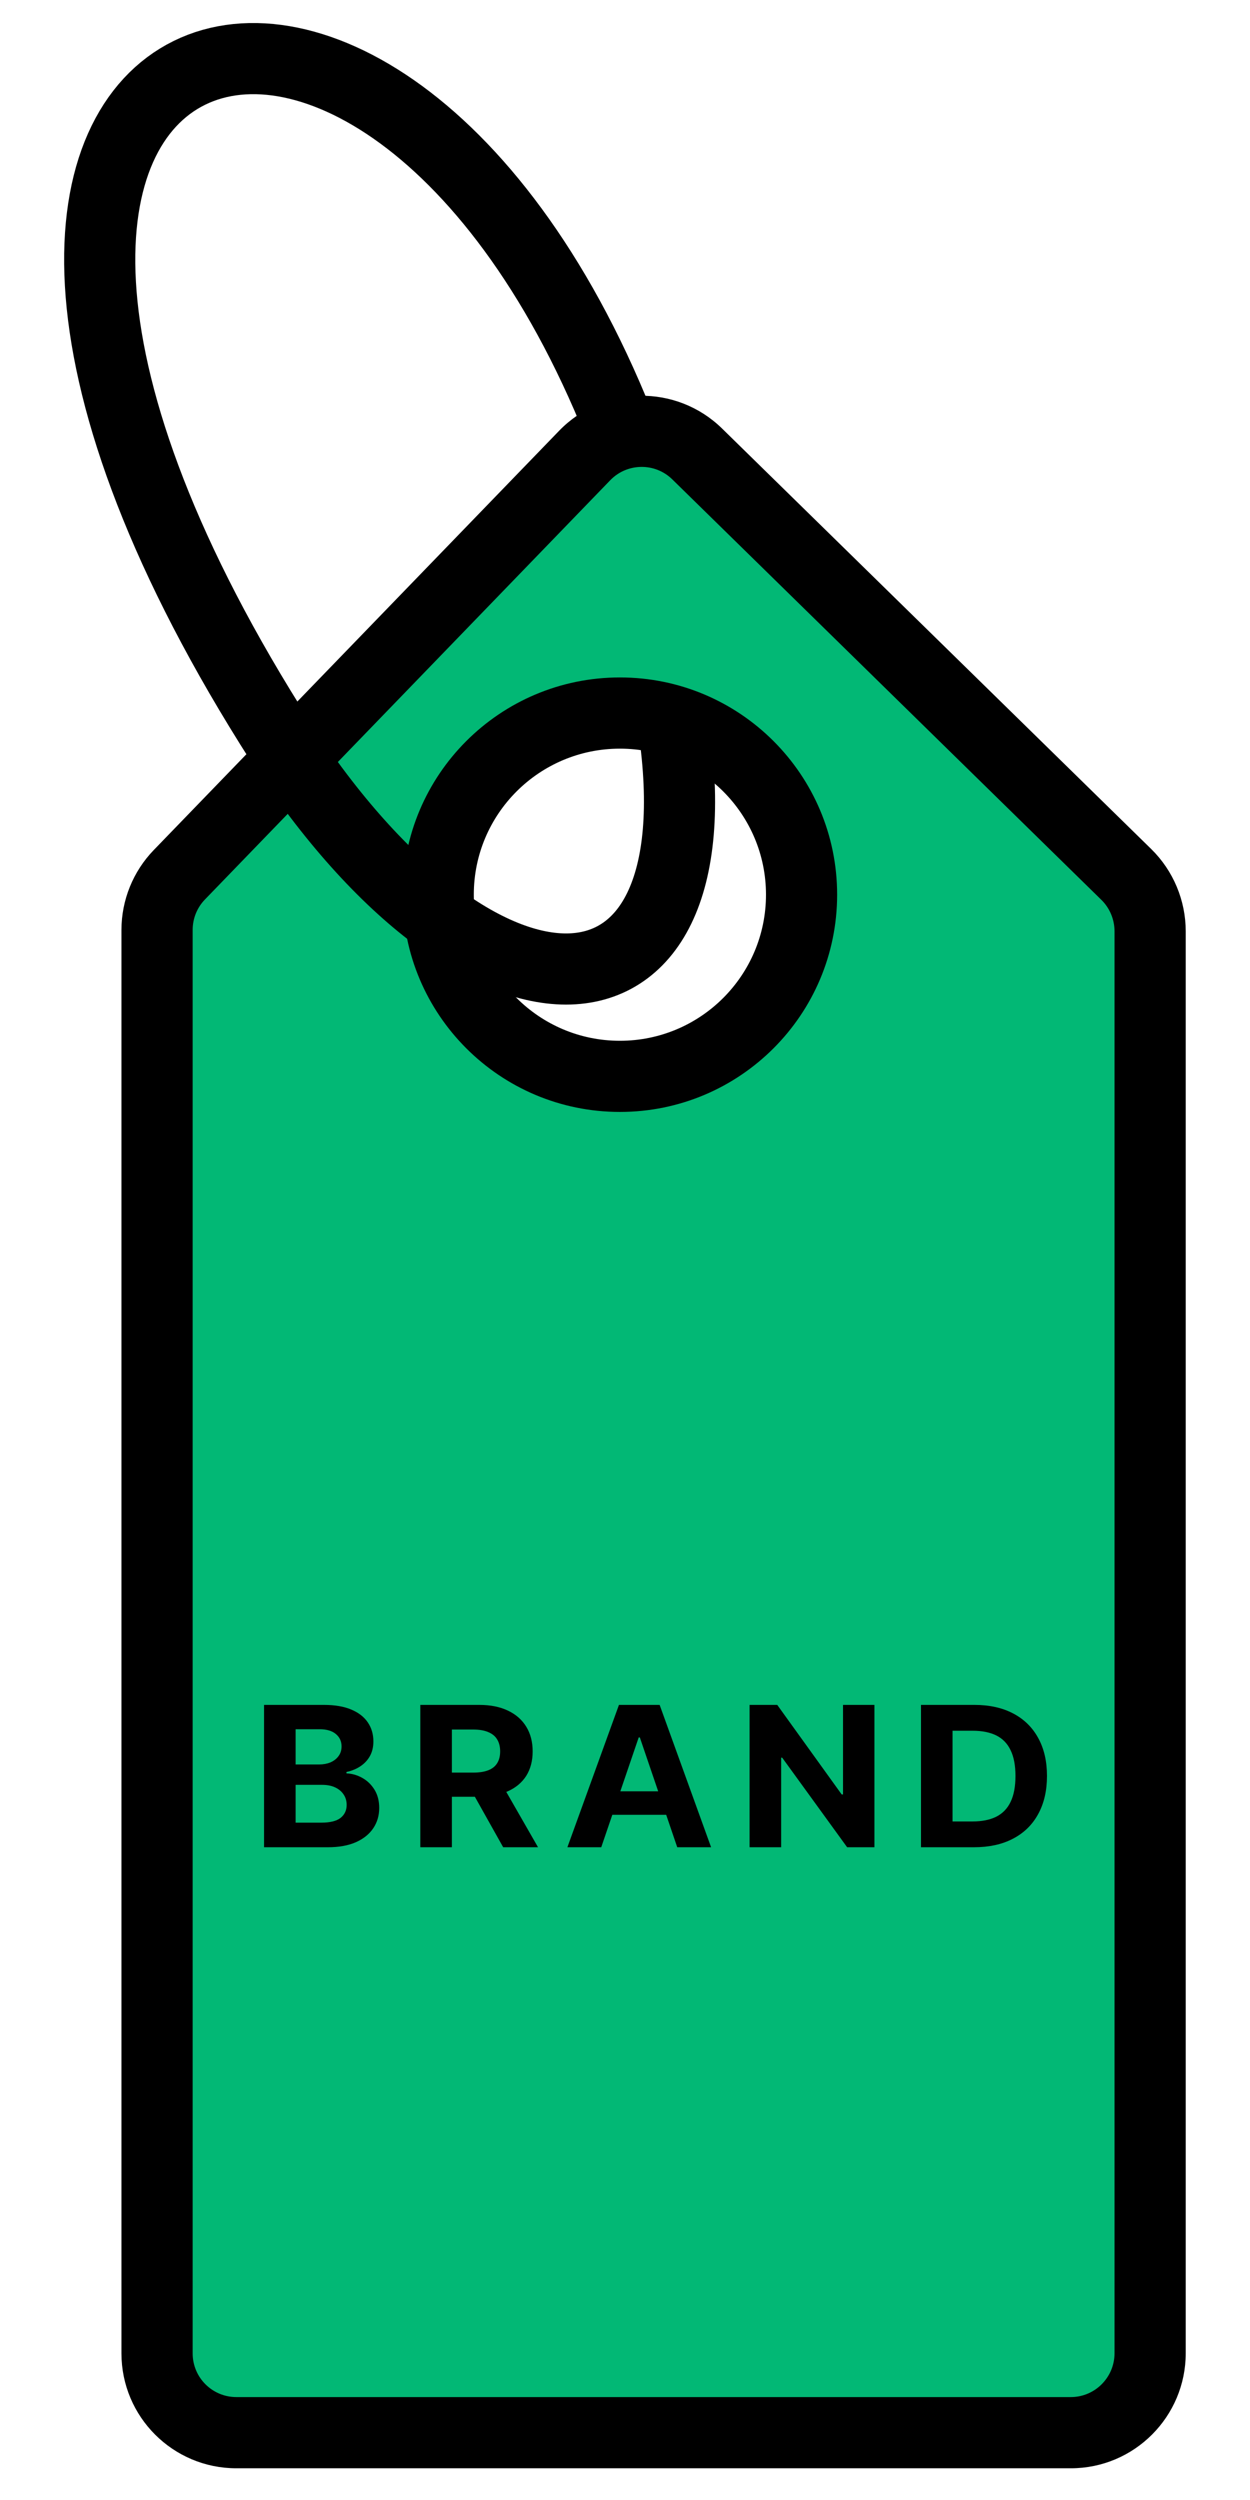
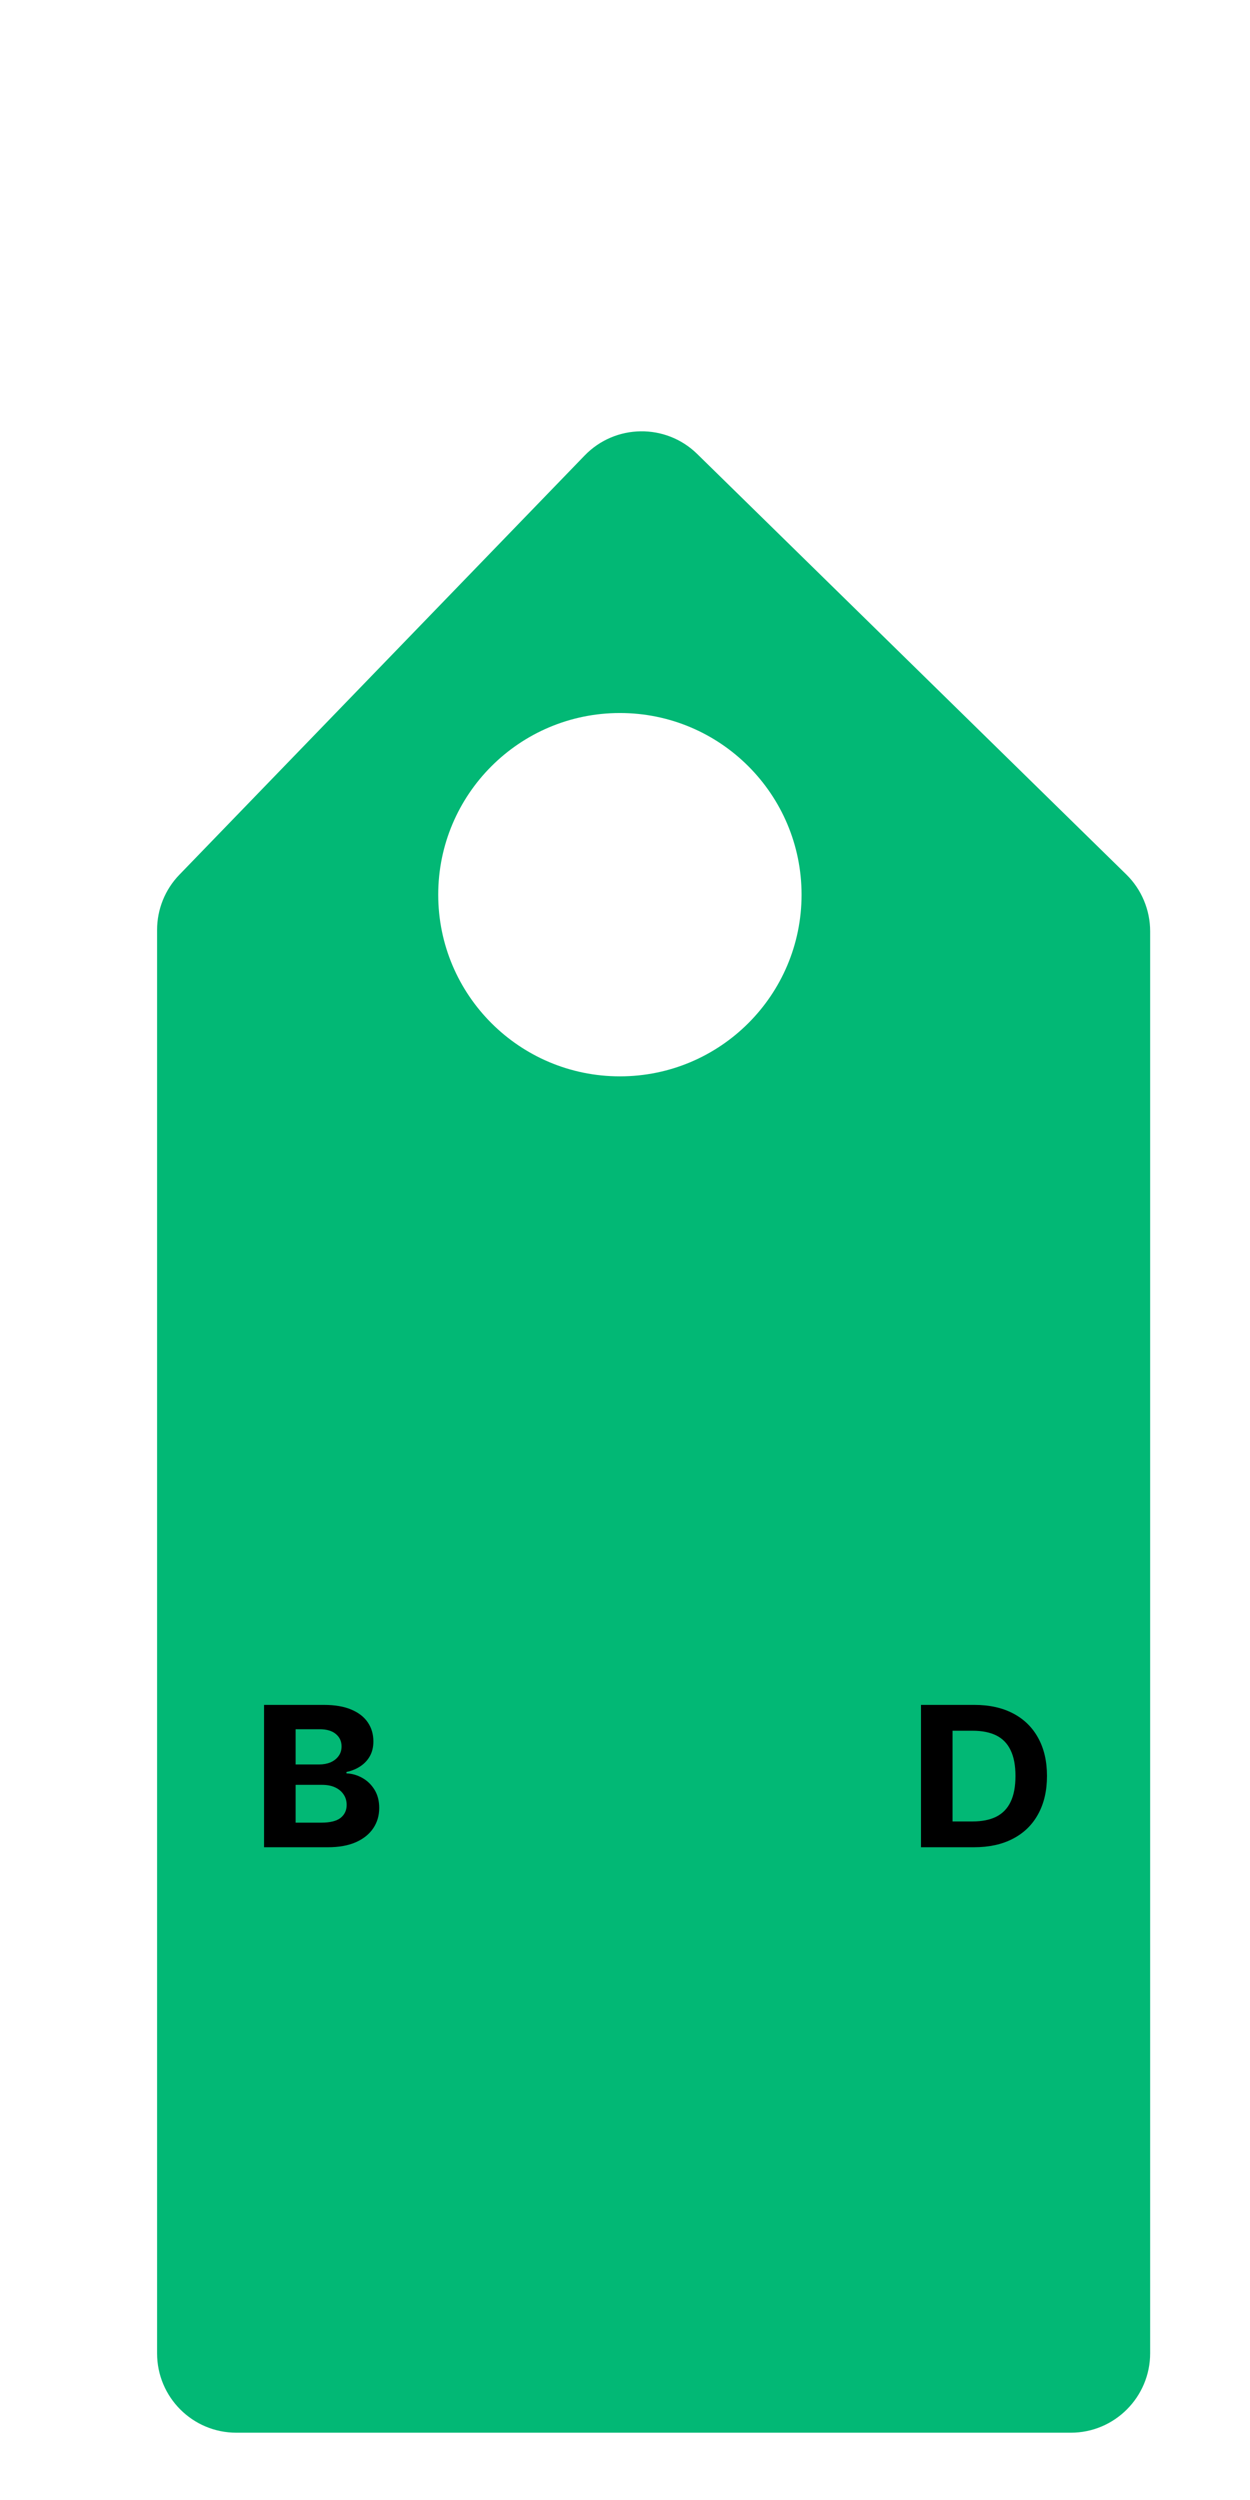
<svg xmlns="http://www.w3.org/2000/svg" width="24" height="48" viewBox="0 0 24 48" fill="none">
  <path fill-rule="evenodd" clip-rule="evenodd" d="M3.443 16.796L11.226 8.745C11.813 8.138 12.783 8.125 13.386 8.716L21.626 16.791C21.918 17.077 22.083 17.472 22.083 17.881L22.083 45.182C22.083 46.023 21.401 46.708 20.56 46.708H4.538C3.697 46.708 3.016 46.026 3.016 45.185L3.016 17.854C3.016 17.459 3.169 17.079 3.443 16.796ZM11.902 20.666C13.828 20.666 15.39 19.105 15.39 17.178C15.39 15.252 13.828 13.69 11.902 13.69C9.976 13.69 8.414 15.252 8.414 17.178C8.414 19.105 9.976 20.666 11.902 20.666Z" fill="#02B875" />
-   <path d="M11.226 8.745L11.717 9.22V9.22L11.226 8.745ZM3.443 16.796L2.952 16.321H2.952L3.443 16.796ZM13.386 8.716L13.864 8.228V8.228L13.386 8.716ZM21.626 16.791L22.104 16.302L21.626 16.791ZM10.735 8.271L2.952 16.321L3.935 17.27L11.717 9.22L10.735 8.271ZM13.864 8.228C12.99 7.372 11.586 7.391 10.735 8.271L11.717 9.22C12.041 8.886 12.575 8.878 12.908 9.204L13.864 8.228ZM22.104 16.302L13.864 8.228L12.908 9.204L21.148 17.279L22.104 16.302ZM22.766 17.881C22.766 17.29 22.528 16.718 22.104 16.302L21.148 17.279C21.307 17.435 21.399 17.654 21.399 17.881H22.766ZM22.766 45.182L22.766 17.881H21.399L21.399 45.182H22.766ZM20.56 47.391C21.78 47.391 22.766 46.398 22.766 45.182H21.399C21.399 45.647 21.022 46.024 20.56 46.024V47.391ZM4.538 47.391H20.56V46.024H4.538V47.391ZM2.332 45.185C2.332 46.403 3.32 47.391 4.538 47.391V46.024C4.075 46.024 3.699 45.649 3.699 45.185H2.332ZM2.332 17.854L2.332 45.185H3.699L3.699 17.854H2.332ZM2.952 16.321C2.555 16.732 2.332 17.282 2.332 17.854H3.699C3.699 17.636 3.783 17.427 3.935 17.27L2.952 16.321ZM14.707 17.178C14.707 18.727 13.451 19.983 11.902 19.983V21.349C14.206 21.349 16.073 19.482 16.073 17.178H14.707ZM11.902 14.374C13.451 14.374 14.707 15.629 14.707 17.178H16.073C16.073 14.875 14.206 13.007 11.902 13.007L11.902 14.374ZM9.097 17.178C9.097 15.629 10.353 14.374 11.902 14.374L11.902 13.007C9.598 13.007 7.731 14.875 7.731 17.178H9.097ZM11.902 19.983C10.353 19.983 9.097 18.727 9.097 17.178H7.731C7.731 19.482 9.598 21.349 11.902 21.349V19.983Z" fill="black" />
-   <path d="M12.103 8.726C7.495 -3.737 -3.568 -0.083 5.192 13.932C9.085 20.16 13.853 20.166 12.931 13.932" stroke="black" stroke-width="1.366" />
  <path d="M5.07 35.467V32.734H6.218C6.429 32.734 6.604 32.764 6.745 32.824C6.886 32.883 6.992 32.966 7.063 33.072C7.134 33.177 7.169 33.298 7.169 33.435C7.169 33.542 7.147 33.636 7.102 33.717C7.057 33.797 6.996 33.862 6.917 33.914C6.84 33.965 6.751 34.001 6.652 34.022V34.049C6.761 34.053 6.863 34.083 6.958 34.137C7.054 34.191 7.132 34.267 7.192 34.365C7.251 34.462 7.281 34.578 7.281 34.712C7.281 34.857 7.244 34.986 7.168 35.1C7.093 35.213 6.983 35.303 6.836 35.369C6.69 35.434 6.509 35.467 6.295 35.467H5.07ZM5.676 34.995H6.17C6.339 34.995 6.462 34.964 6.54 34.903C6.617 34.841 6.656 34.758 6.656 34.655C6.656 34.579 6.637 34.512 6.598 34.455C6.56 34.397 6.506 34.351 6.435 34.318C6.365 34.285 6.281 34.269 6.184 34.269H5.676V34.995ZM5.676 33.878H6.125C6.208 33.878 6.282 33.864 6.347 33.837C6.412 33.808 6.463 33.768 6.5 33.717C6.539 33.665 6.558 33.603 6.558 33.531C6.558 33.432 6.521 33.353 6.447 33.292C6.375 33.232 6.271 33.201 6.137 33.201H5.676V33.878Z" fill="black" />
-   <path d="M8.07 35.467V32.734H9.2C9.417 32.734 9.601 32.771 9.754 32.845C9.908 32.918 10.025 33.022 10.106 33.156C10.187 33.289 10.227 33.447 10.227 33.627C10.227 33.809 10.186 33.965 10.104 34.096C10.022 34.225 9.903 34.325 9.747 34.394C9.593 34.464 9.405 34.498 9.185 34.498H8.428V34.034H9.087C9.203 34.034 9.299 34.019 9.375 33.989C9.452 33.959 9.509 33.913 9.546 33.853C9.584 33.792 9.603 33.717 9.603 33.627C9.603 33.536 9.584 33.46 9.546 33.398C9.509 33.335 9.451 33.288 9.374 33.256C9.297 33.223 9.201 33.207 9.084 33.207H8.676V35.467H8.07ZM9.617 34.224L10.33 35.467H9.661L8.964 34.224H9.617Z" fill="black" />
-   <path d="M11.544 35.467H10.894L11.884 32.734H12.665L13.653 35.467H13.003L12.285 33.359H12.263L11.544 35.467ZM11.503 34.393H13.037V34.844H11.503V34.393Z" fill="black" />
-   <path d="M16.789 32.734V35.467H16.265L15.018 33.747H14.998V35.467H14.392V32.734H14.923L16.16 34.453H16.186V32.734H16.789Z" fill="black" />
  <path d="M18.699 35.467H17.683V32.734H18.708C18.996 32.734 19.244 32.789 19.452 32.898C19.66 33.007 19.82 33.163 19.932 33.367C20.045 33.571 20.102 33.814 20.102 34.098C20.102 34.383 20.045 34.627 19.932 34.832C19.82 35.037 19.659 35.194 19.449 35.303C19.24 35.413 18.99 35.467 18.699 35.467ZM18.289 34.972H18.674C18.853 34.972 19.004 34.942 19.126 34.882C19.249 34.82 19.342 34.725 19.403 34.597C19.466 34.468 19.497 34.302 19.497 34.098C19.497 33.896 19.466 33.731 19.403 33.603C19.342 33.475 19.25 33.381 19.128 33.32C19.005 33.26 18.855 33.23 18.675 33.23H18.289V34.972Z" fill="black" />
</svg>